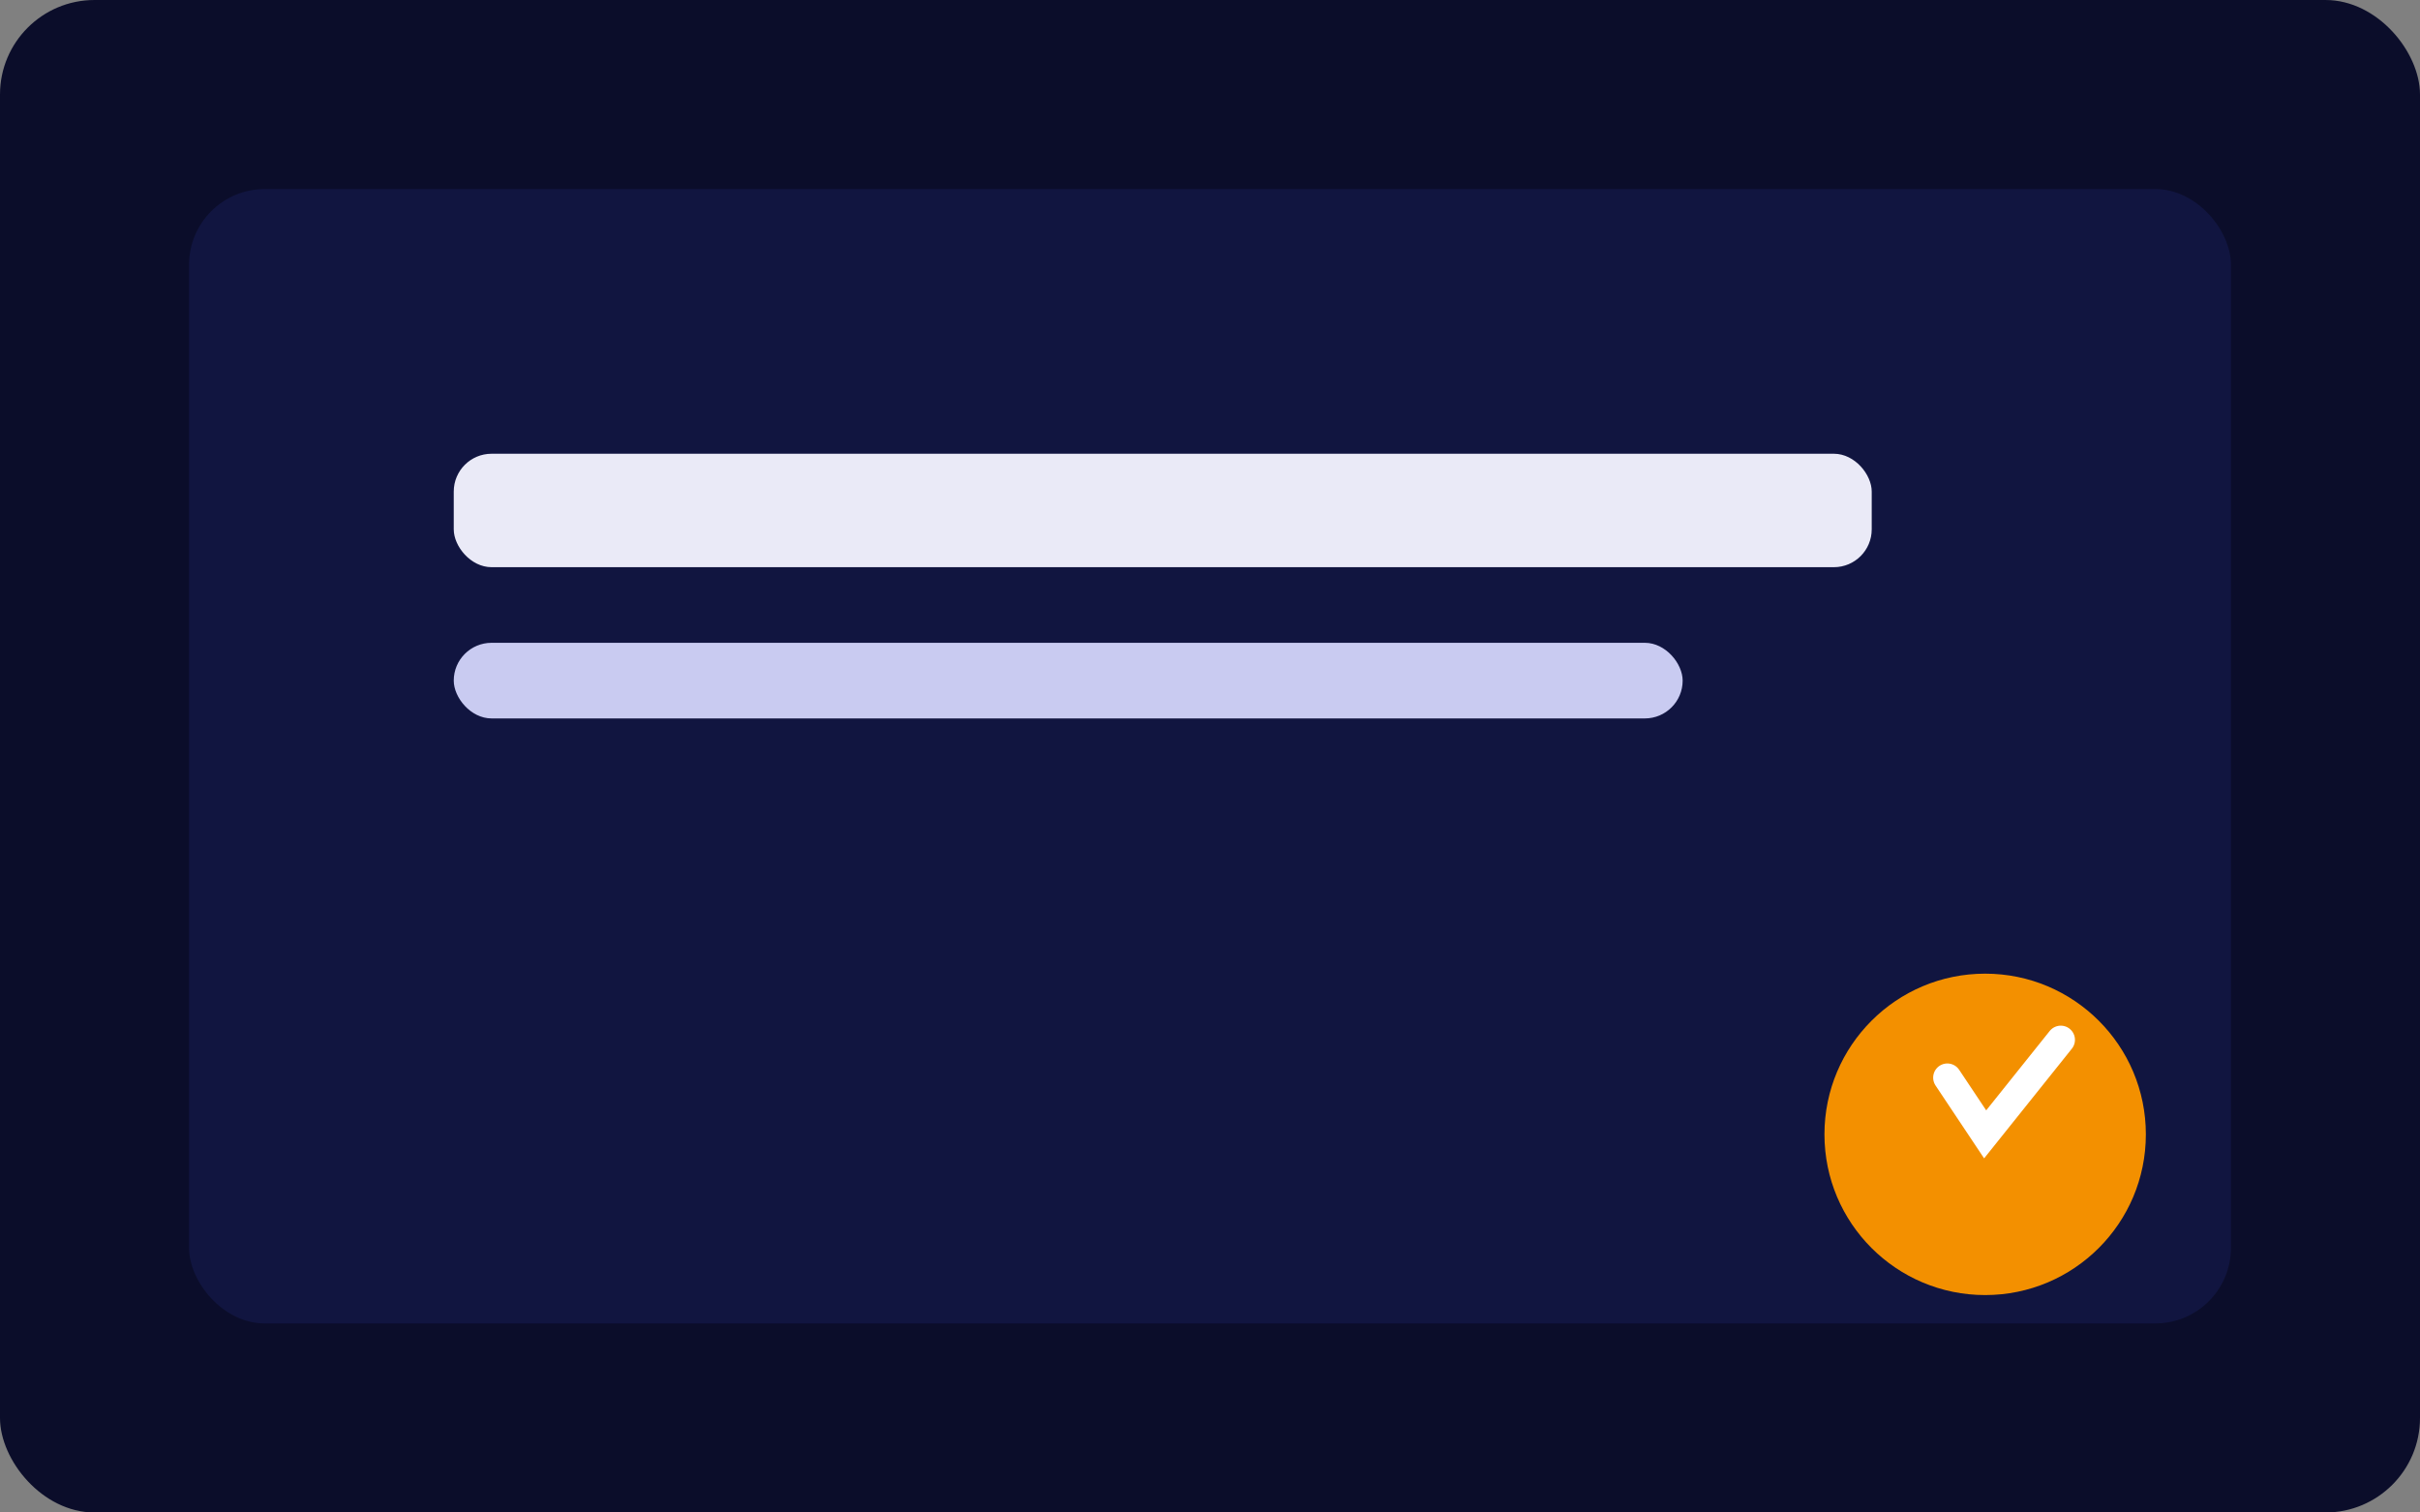
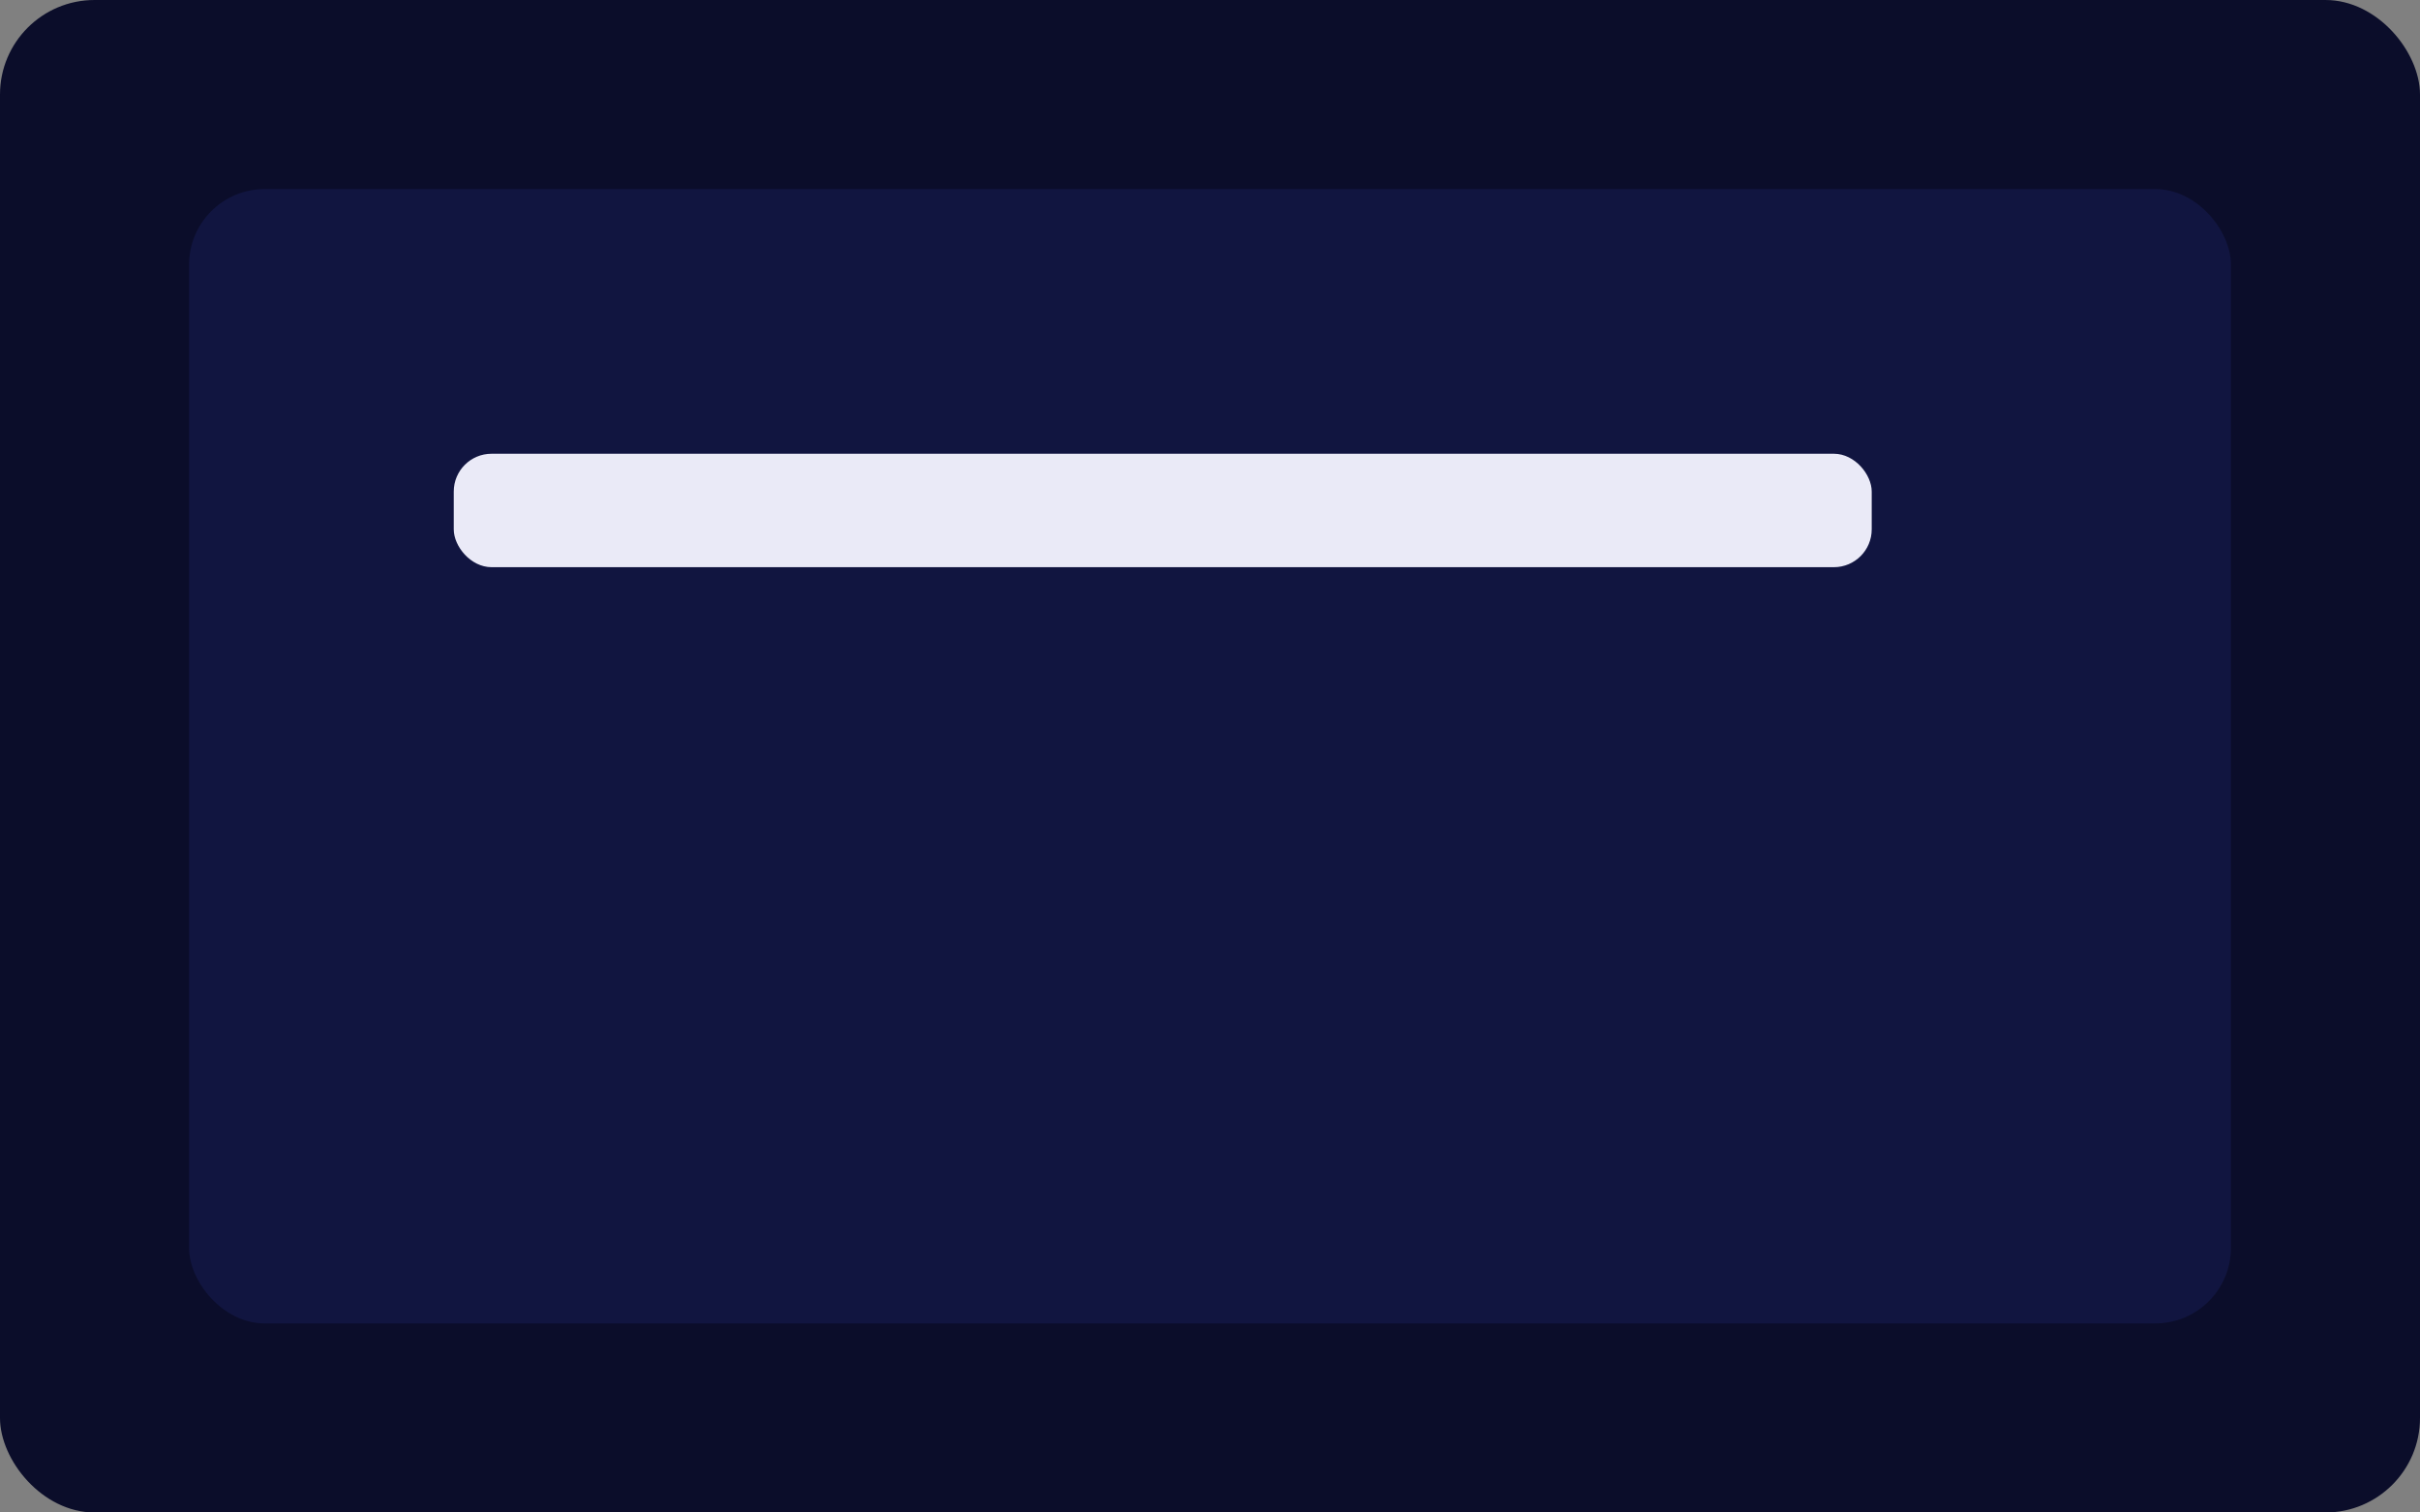
<svg xmlns="http://www.w3.org/2000/svg" width="512" height="320" viewBox="0 0 512 320" role="img" aria-label="Certificado">
  <rect x="0" y="0" width="512" height="320" fill="#808080" stroke="none" />
  <rect width="512" height="320" rx="20" fill="#0b0d2a" />
  <g transform="translate(40 40)">
    <rect width="432" height="240" rx="16" fill="#111540" />
    <rect x="56" y="56" width="300" height="24" rx="8" fill="#eaeaf7" />
-     <rect x="56" y="96" width="260" height="16" rx="8" fill="#c9cbf1" />
-     <circle cx="380" cy="200" r="34" fill="#f39000" />
-     <path d="M372 188 l8 12 l16 -20" stroke="#fff" stroke-width="6" fill="none" stroke-linecap="round" />
  </g>
</svg>